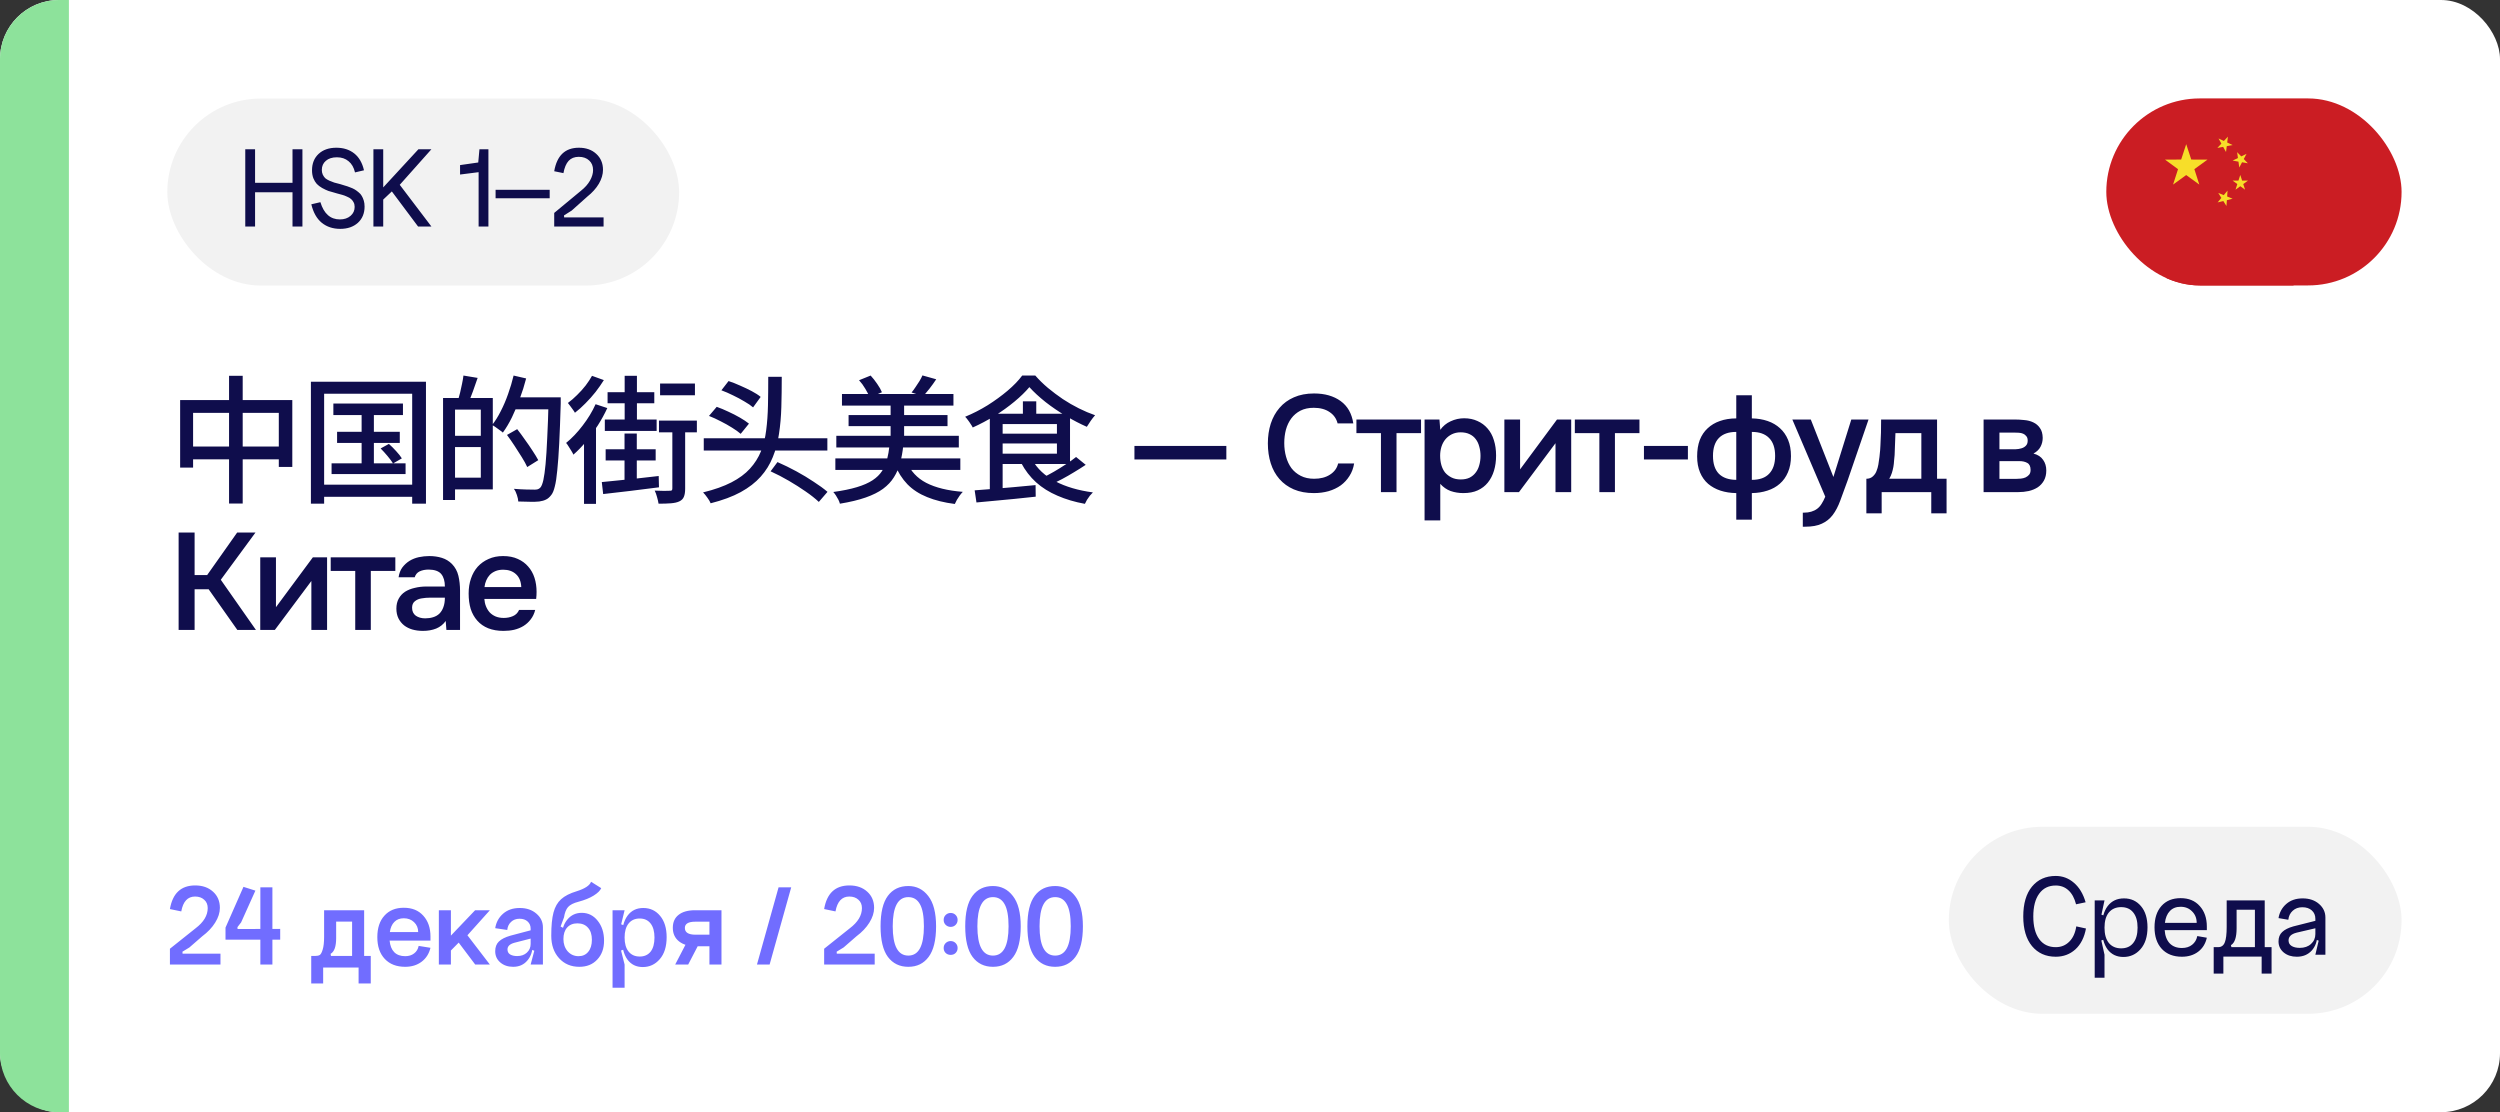
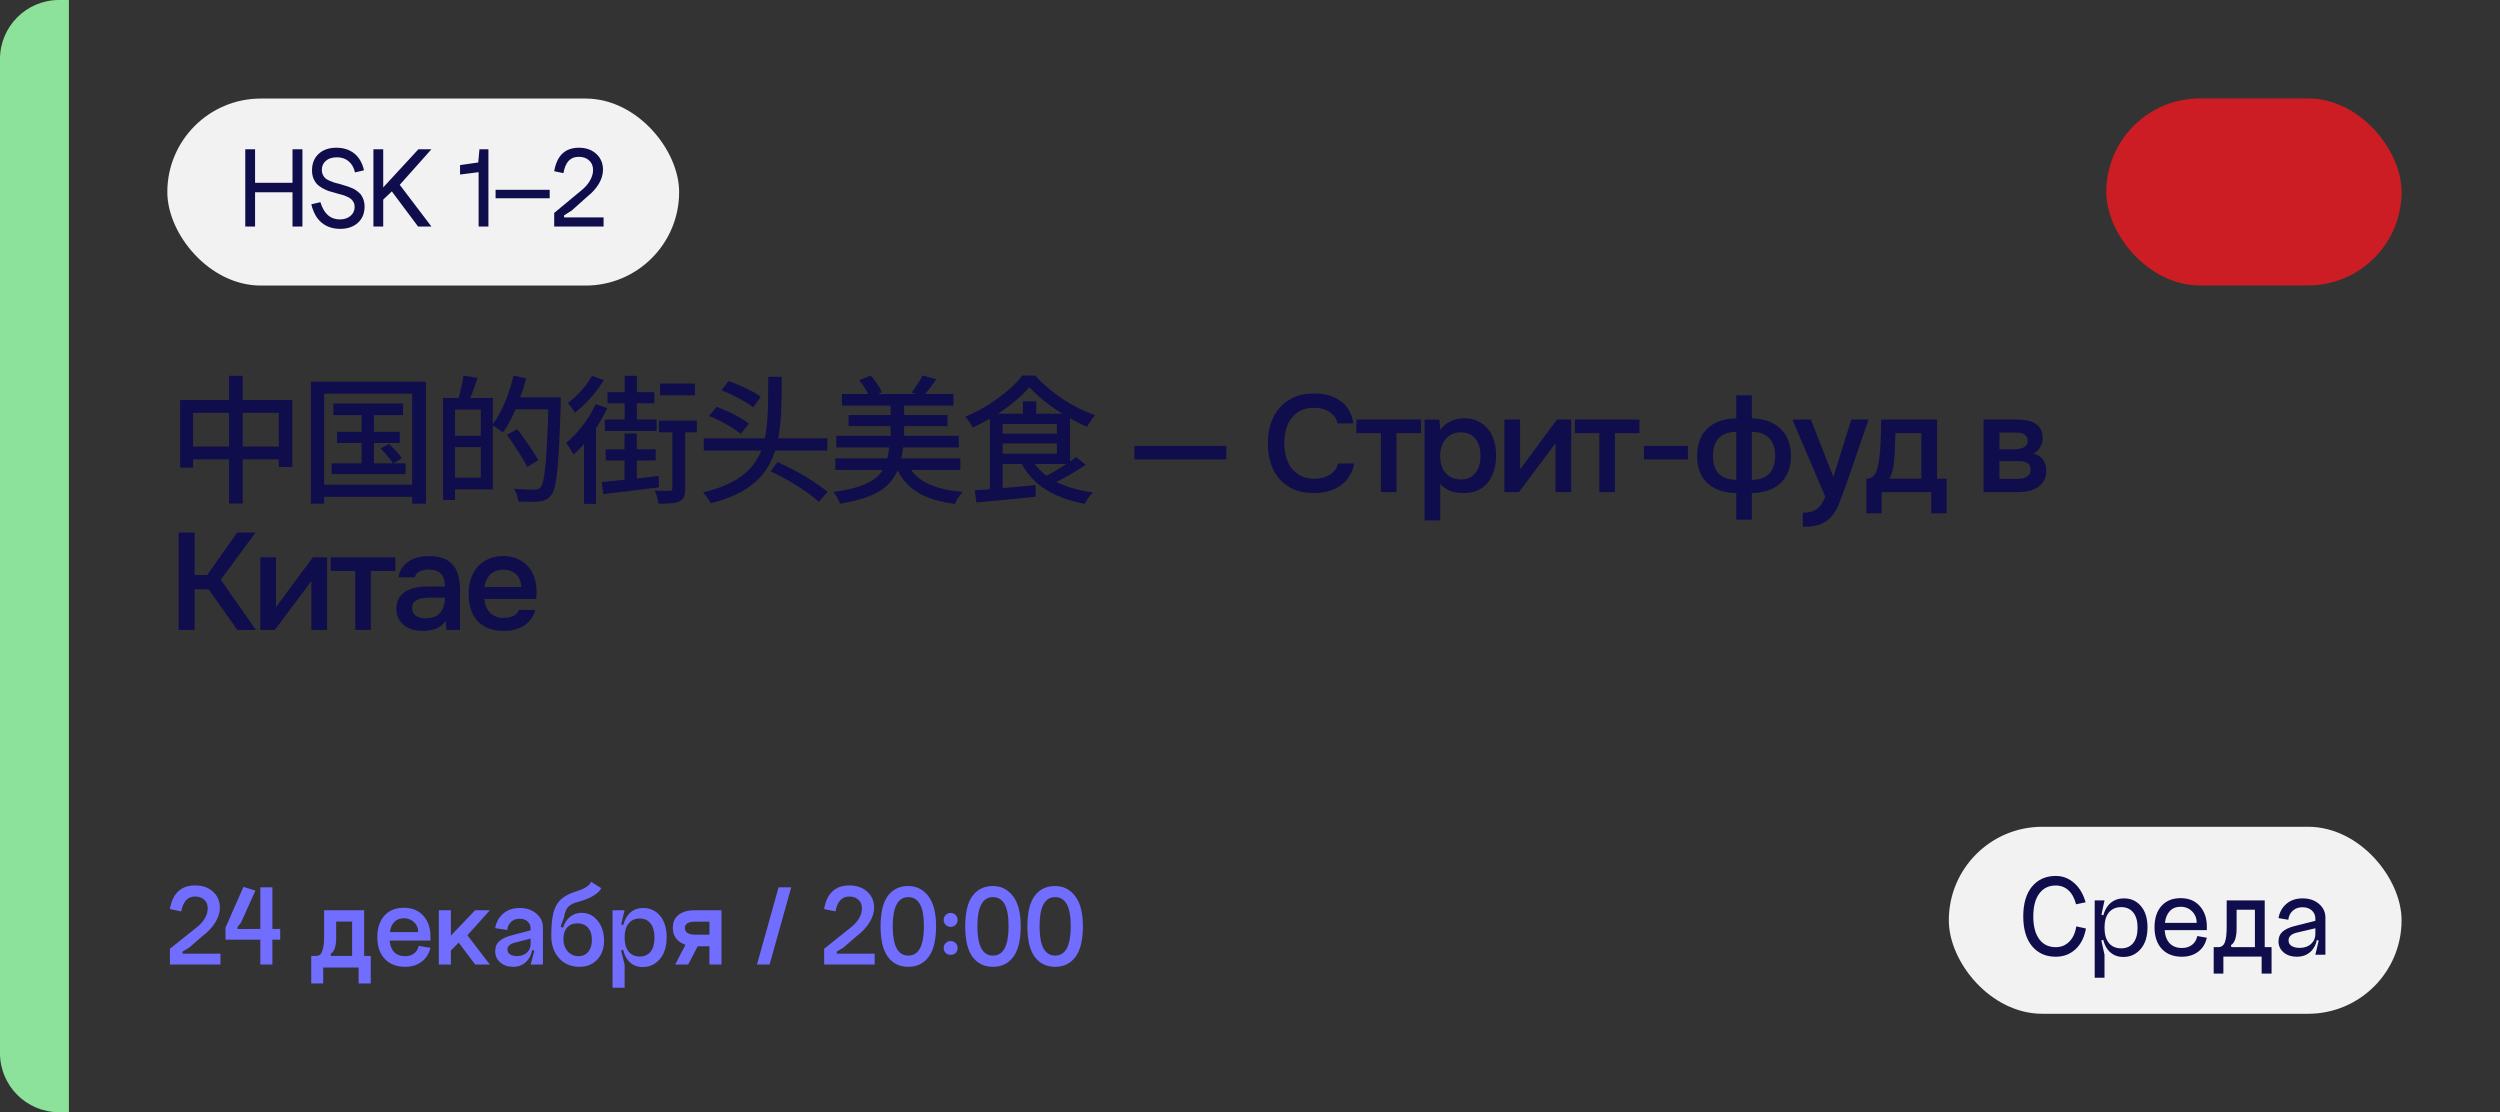
<svg xmlns="http://www.w3.org/2000/svg" width="254" height="113" viewBox="0 0 254 113" fill="none">
  <rect x="0" y="0" width="254" height="113" fill="#333333" stroke="none" />
-   <rect width="254" height="113" rx="6" fill="white" />
  <g clip-path="url(#clip0_9625_9487)">
    <rect x="214" y="10" width="30" height="19" rx="9.5" fill="#CB1D23" />
    <g clip-path="url(#clip1_9625_9487)">
-       <path d="M234.073 28.071C237.978 24.166 237.978 17.834 234.073 13.929C230.167 10.024 223.836 10.024 219.93 13.929C216.025 17.834 216.025 24.166 219.93 28.071C223.836 31.976 230.167 31.976 234.073 28.071Z" fill="#CB1D23" />
      <path d="M220.783 18.754L221.288 17.188L219.961 16.214L221.606 16.211L222.12 14.648L222.631 16.211L224.278 16.218L222.948 17.188L223.451 18.754L222.118 17.786L220.783 18.754Z" fill="#F7DE29" />
-       <path d="M225.375 19.6L225.931 19.826L226.318 19.365L226.277 19.963L226.832 20.189L226.251 20.336L226.207 20.928L225.889 20.424L225.309 20.565L225.691 20.108L225.375 19.6Z" fill="#F7DE29" />
      <path d="M228.383 16.59L227.793 16.486L227.51 17.016L227.427 16.424L226.836 16.315L227.374 16.055L227.292 15.46L227.71 15.889L228.248 15.629L227.967 16.158L228.383 16.59Z" fill="#F7DE29" />
      <path d="M227.129 19.271L227.311 18.701L226.828 18.347H227.428L227.612 17.777L227.799 18.347H228.399L227.915 18.701L228.097 19.271L227.612 18.92L227.129 19.271Z" fill="#F7DE29" />
      <path d="M225.403 14.069L225.946 14.322L226.355 13.883L226.284 14.479L226.826 14.735L226.239 14.849L226.164 15.444L225.872 14.921L225.285 15.03L225.692 14.592L225.403 14.069Z" fill="#F7DE29" />
    </g>
  </g>
  <path d="M0 6C0 2.686 2.686 0 6 0H7V113H6C2.686 113 0 110.314 0 107V6Z" fill="#8DE29B" />
  <path d="M18.302 40.648H29.698V47.438H28.326V41.95H19.618V47.508H18.302V40.648ZM18.988 45.366H29.11V46.668H18.988V45.366ZM23.272 38.184H24.658V51.162H23.272V38.184ZM33.87 40.998H40.94V42.174H33.87V40.998ZM34.248 43.868H40.618V45.002H34.248V43.868ZM33.688 47.074H41.206V48.166H33.688V47.074ZM36.74 41.376H37.986V47.662H36.74V41.376ZM38.672 45.562L39.512 45.1C39.755 45.315 40.002 45.562 40.254 45.842C40.506 46.113 40.697 46.355 40.828 46.57L39.932 47.088C39.801 46.873 39.615 46.621 39.372 46.332C39.129 46.043 38.896 45.786 38.672 45.562ZM31.588 38.786H43.278V51.176H41.878V40.004H32.932V51.176H31.588V38.786ZM32.316 49.244H42.522V50.476H32.316V49.244ZM45.784 40.438H50.068V49.72H45.784V48.53H48.85V41.614H45.784V40.438ZM45.014 40.438H46.232V50.798H45.014V40.438ZM45.728 44.274H49.466V45.422H45.728V44.274ZM47.086 38.156L48.528 38.394C48.379 38.842 48.22 39.295 48.052 39.752C47.884 40.209 47.73 40.597 47.59 40.914L46.54 40.662C46.605 40.429 46.675 40.167 46.75 39.878C46.825 39.579 46.89 39.281 46.946 38.982C47.011 38.674 47.058 38.399 47.086 38.156ZM52 40.368H56.2V41.586H52V40.368ZM55.738 40.368H56.97C56.97 40.368 56.97 40.41 56.97 40.494C56.97 40.569 56.97 40.657 56.97 40.76C56.97 40.863 56.97 40.942 56.97 40.998C56.923 42.594 56.872 43.947 56.816 45.058C56.76 46.159 56.695 47.065 56.62 47.774C56.555 48.483 56.471 49.034 56.368 49.426C56.275 49.818 56.158 50.103 56.018 50.28C55.841 50.513 55.659 50.672 55.472 50.756C55.285 50.849 55.057 50.915 54.786 50.952C54.543 50.98 54.226 50.989 53.834 50.98C53.451 50.98 53.059 50.971 52.658 50.952C52.649 50.765 52.602 50.546 52.518 50.294C52.443 50.051 52.341 49.841 52.21 49.664C52.667 49.701 53.087 49.725 53.47 49.734C53.853 49.743 54.133 49.748 54.31 49.748C54.45 49.748 54.562 49.734 54.646 49.706C54.739 49.678 54.828 49.617 54.912 49.524C55.024 49.393 55.122 49.141 55.206 48.768C55.29 48.385 55.365 47.849 55.43 47.158C55.495 46.458 55.551 45.571 55.598 44.498C55.654 43.425 55.701 42.137 55.738 40.634V40.368ZM52.182 38.156L53.456 38.45C53.279 39.141 53.064 39.822 52.812 40.494C52.569 41.166 52.303 41.801 52.014 42.398C51.725 42.986 51.417 43.504 51.09 43.952C51.015 43.877 50.908 43.793 50.768 43.7C50.637 43.597 50.502 43.499 50.362 43.406C50.231 43.313 50.11 43.238 49.998 43.182C50.315 42.781 50.609 42.309 50.88 41.768C51.16 41.227 51.407 40.648 51.622 40.032C51.846 39.407 52.033 38.781 52.182 38.156ZM51.51 44.19L52.546 43.602C52.798 43.919 53.059 44.274 53.33 44.666C53.61 45.049 53.867 45.422 54.1 45.786C54.343 46.15 54.539 46.472 54.688 46.752L53.568 47.452C53.437 47.163 53.255 46.831 53.022 46.458C52.789 46.085 52.541 45.697 52.28 45.296C52.019 44.895 51.762 44.526 51.51 44.19ZM61.73 39.85H66.476V40.97H61.73V39.85ZM67.064 38.968H70.606V40.158H67.064V38.968ZM66.952 42.734H70.802V43.924H66.952V42.734ZM61.45 42.622H66.714V43.784H61.45V42.622ZM63.466 38.184H64.712V43.294H63.466V38.184ZM61.534 45.646H66.616V46.78H61.534V45.646ZM63.452 44.05H64.698V49.132L63.452 49.342V44.05ZM61.142 48.978C61.637 48.931 62.197 48.875 62.822 48.81C63.457 48.745 64.124 48.675 64.824 48.6C65.524 48.525 66.224 48.446 66.924 48.362L66.952 49.51C65.944 49.641 64.941 49.767 63.942 49.888C62.943 50.009 62.057 50.112 61.282 50.196L61.142 48.978ZM68.31 43.224H69.612V49.65C69.612 49.995 69.57 50.266 69.486 50.462C69.411 50.667 69.257 50.826 69.024 50.938C68.809 51.041 68.525 51.106 68.17 51.134C67.825 51.162 67.405 51.176 66.91 51.176C66.882 50.989 66.831 50.765 66.756 50.504C66.691 50.252 66.611 50.033 66.518 49.846C66.873 49.855 67.19 49.865 67.47 49.874C67.75 49.874 67.946 49.869 68.058 49.86C68.151 49.86 68.217 49.846 68.254 49.818C68.291 49.781 68.31 49.715 68.31 49.622V43.224ZM60.148 38.184L61.352 38.618C61.109 39.01 60.829 39.411 60.512 39.822C60.195 40.223 59.854 40.606 59.49 40.97C59.135 41.334 58.776 41.656 58.412 41.936C58.365 41.843 58.295 41.735 58.202 41.614C58.118 41.493 58.029 41.371 57.936 41.25C57.852 41.129 57.773 41.026 57.698 40.942C58.015 40.709 58.328 40.438 58.636 40.13C58.953 39.822 59.243 39.5 59.504 39.164C59.765 38.819 59.98 38.492 60.148 38.184ZM59.336 43.952L60.386 42.902L60.554 42.958V51.19H59.336V43.952ZM60.512 41.068L61.702 41.46C61.431 42.048 61.109 42.636 60.736 43.224C60.363 43.803 59.966 44.349 59.546 44.862C59.126 45.366 58.697 45.809 58.258 46.192C58.221 46.099 58.155 45.977 58.062 45.828C57.978 45.679 57.885 45.529 57.782 45.38C57.689 45.221 57.6 45.095 57.516 45.002C58.104 44.526 58.664 43.938 59.196 43.238C59.737 42.538 60.176 41.815 60.512 41.068ZM78.054 38.282H79.426C79.426 39.365 79.412 40.391 79.384 41.362C79.356 42.323 79.277 43.229 79.146 44.078C79.025 44.927 78.815 45.716 78.516 46.444C78.227 47.172 77.816 47.835 77.284 48.432C76.761 49.02 76.085 49.543 75.254 50C74.433 50.448 73.415 50.826 72.202 51.134C72.137 50.966 72.025 50.775 71.866 50.56C71.717 50.345 71.572 50.168 71.432 50.028C72.58 49.748 73.541 49.407 74.316 49.006C75.091 48.605 75.716 48.143 76.192 47.62C76.677 47.088 77.051 46.5 77.312 45.856C77.573 45.203 77.751 44.489 77.844 43.714C77.947 42.93 78.007 42.085 78.026 41.18C78.045 40.275 78.054 39.309 78.054 38.282ZM71.502 44.526H84.06V45.772H71.502V44.526ZM78.292 47.886L78.992 46.948C79.636 47.228 80.275 47.541 80.91 47.886C81.545 48.231 82.133 48.586 82.674 48.95C83.225 49.305 83.691 49.645 84.074 49.972L83.192 50.994C82.828 50.649 82.38 50.294 81.848 49.93C81.325 49.566 80.761 49.207 80.154 48.852C79.547 48.497 78.927 48.175 78.292 47.886ZM73.294 39.654L74.022 38.716C74.395 38.837 74.787 38.991 75.198 39.178C75.609 39.355 76.001 39.542 76.374 39.738C76.747 39.934 77.051 40.13 77.284 40.326L76.514 41.39C76.29 41.194 75.996 40.993 75.632 40.788C75.277 40.573 74.895 40.368 74.484 40.172C74.073 39.967 73.677 39.794 73.294 39.654ZM72.034 42.258L72.818 41.334C73.191 41.465 73.583 41.628 73.994 41.824C74.405 42.011 74.797 42.211 75.17 42.426C75.543 42.641 75.851 42.846 76.094 43.042L75.254 44.078C75.03 43.882 74.736 43.672 74.372 43.448C74.017 43.224 73.635 43.009 73.224 42.804C72.813 42.589 72.417 42.407 72.034 42.258ZM85.544 40.032H96.87V41.208H85.544V40.032ZM86.216 42.174H96.268V43.294H86.216V42.174ZM84.97 44.274H97.416V45.464H84.97V44.274ZM84.872 46.57H97.57V47.746H84.872V46.57ZM90.486 40.746H91.858V45.184H90.486V40.746ZM87.28 38.632L88.456 38.156C88.689 38.408 88.913 38.693 89.128 39.01C89.343 39.318 89.501 39.598 89.604 39.85L88.358 40.396C88.274 40.144 88.129 39.85 87.924 39.514C87.728 39.178 87.513 38.884 87.28 38.632ZM93.72 38.142L95.12 38.534C94.905 38.861 94.681 39.173 94.448 39.472C94.215 39.771 94 40.032 93.804 40.256L92.614 39.878C92.745 39.719 92.875 39.542 93.006 39.346C93.146 39.141 93.281 38.935 93.412 38.73C93.543 38.515 93.645 38.319 93.72 38.142ZM90.374 45.254H91.774C91.709 45.898 91.601 46.491 91.452 47.032C91.312 47.564 91.102 48.049 90.822 48.488C90.551 48.927 90.183 49.319 89.716 49.664C89.259 50 88.671 50.294 87.952 50.546C87.233 50.798 86.361 51.008 85.334 51.176C85.306 51.055 85.255 50.919 85.18 50.77C85.105 50.63 85.021 50.485 84.928 50.336C84.835 50.196 84.746 50.079 84.662 49.986C85.614 49.855 86.412 49.692 87.056 49.496C87.709 49.3 88.241 49.067 88.652 48.796C89.063 48.525 89.38 48.217 89.604 47.872C89.837 47.517 90.01 47.125 90.122 46.696C90.234 46.257 90.318 45.777 90.374 45.254ZM92.124 46.92C92.516 47.863 93.179 48.577 94.112 49.062C95.055 49.547 96.291 49.851 97.822 49.972C97.729 50.065 97.626 50.187 97.514 50.336C97.411 50.485 97.313 50.635 97.22 50.784C97.136 50.933 97.066 51.073 97.01 51.204C95.927 51.064 94.989 50.831 94.196 50.504C93.403 50.187 92.735 49.753 92.194 49.202C91.662 48.651 91.228 47.965 90.892 47.144L92.124 46.92ZM104.584 39.332C104.183 39.808 103.679 40.298 103.072 40.802C102.465 41.306 101.798 41.787 101.07 42.244C100.342 42.692 99.595 43.089 98.83 43.434C98.783 43.331 98.713 43.215 98.62 43.084C98.536 42.944 98.443 42.809 98.34 42.678C98.247 42.547 98.153 42.435 98.06 42.342C98.853 42.015 99.619 41.623 100.356 41.166C101.093 40.699 101.765 40.209 102.372 39.696C102.988 39.173 103.483 38.66 103.856 38.156H105.186C105.569 38.595 105.998 39.015 106.474 39.416C106.959 39.817 107.463 40.195 107.986 40.55C108.509 40.895 109.05 41.208 109.61 41.488C110.17 41.768 110.721 42.001 111.262 42.188C111.113 42.356 110.963 42.547 110.814 42.762C110.665 42.977 110.534 43.177 110.422 43.364C109.741 43.065 109.031 42.697 108.294 42.258C107.557 41.819 106.866 41.348 106.222 40.844C105.578 40.331 105.032 39.827 104.584 39.332ZM101.378 44.064H107.846V45.058H101.378V44.064ZM103.926 40.774H105.284V42.678H103.926V40.774ZM99.026 49.818C99.558 49.781 100.16 49.734 100.832 49.678C101.504 49.622 102.213 49.561 102.96 49.496C103.716 49.421 104.467 49.351 105.214 49.286L105.228 50.462C104.519 50.537 103.805 50.611 103.086 50.686C102.367 50.761 101.677 50.826 101.014 50.882C100.351 50.947 99.749 51.003 99.208 51.05L99.026 49.818ZM104.864 46.696C105.377 47.62 106.166 48.357 107.23 48.908C108.294 49.459 109.563 49.832 111.038 50.028C110.945 50.121 110.842 50.233 110.73 50.364C110.627 50.504 110.529 50.644 110.436 50.784C110.352 50.933 110.282 51.069 110.226 51.19C109.199 51.003 108.271 50.728 107.44 50.364C106.609 50.009 105.886 49.557 105.27 49.006C104.654 48.446 104.145 47.783 103.744 47.018L104.864 46.696ZM109.33 46.43L110.31 47.228C109.946 47.471 109.554 47.718 109.134 47.97C108.723 48.222 108.308 48.46 107.888 48.684C107.468 48.899 107.076 49.095 106.712 49.272L105.9 48.544C106.264 48.376 106.656 48.171 107.076 47.928C107.496 47.685 107.902 47.433 108.294 47.172C108.695 46.911 109.041 46.663 109.33 46.43ZM101.378 42.034H108.714V47.144H101.378V46.094H107.384V43.084H101.378V42.034ZM100.566 42.034H101.868V49.972L100.566 50.112V42.034ZM115.259 45.31H124.597V46.682H115.259V45.31ZM133.477 41.432C132.954 41.432 132.501 41.53 132.119 41.726C131.745 41.922 131.437 42.183 131.195 42.51C130.952 42.837 130.77 43.219 130.649 43.658C130.537 44.087 130.481 44.54 130.481 45.016C130.481 45.501 130.541 45.963 130.663 46.402C130.784 46.841 130.966 47.228 131.209 47.564C131.461 47.891 131.778 48.152 132.161 48.348C132.543 48.544 132.996 48.642 133.519 48.642C134.163 48.642 134.699 48.502 135.129 48.222C135.567 47.942 135.843 47.564 135.955 47.088H137.579C137.504 47.564 137.345 47.989 137.103 48.362C136.869 48.735 136.575 49.053 136.221 49.314C135.866 49.566 135.455 49.762 134.989 49.902C134.522 50.033 134.023 50.098 133.491 50.098C132.716 50.098 132.035 49.972 131.447 49.72C130.868 49.468 130.383 49.118 129.991 48.67C129.599 48.222 129.305 47.69 129.109 47.074C128.913 46.458 128.815 45.781 128.815 45.044C128.815 44.325 128.913 43.658 129.109 43.042C129.314 42.417 129.613 41.88 130.005 41.432C130.397 40.975 130.882 40.62 131.461 40.368C132.049 40.107 132.73 39.976 133.505 39.976C134.597 39.976 135.497 40.233 136.207 40.746C136.916 41.259 137.345 42.015 137.495 43.014H135.899C135.777 42.529 135.507 42.146 135.087 41.866C134.667 41.577 134.13 41.432 133.477 41.432ZM144.378 42.622V44.008H141.886V50H140.304V44.008H137.812V42.622H144.378ZM146.332 52.87H144.736V42.622H146.248L146.332 43.672C146.603 43.289 146.953 43 147.382 42.804C147.821 42.599 148.278 42.496 148.754 42.496C149.258 42.496 149.711 42.589 150.112 42.776C150.513 42.953 150.854 43.205 151.134 43.532C151.423 43.859 151.638 44.255 151.778 44.722C151.927 45.179 152.002 45.702 152.002 46.29C152.002 46.841 151.932 47.349 151.792 47.816C151.652 48.283 151.442 48.689 151.162 49.034C150.891 49.37 150.551 49.631 150.14 49.818C149.739 50.005 149.249 50.098 148.67 50.098C148.222 50.098 147.793 50.028 147.382 49.888C146.981 49.739 146.631 49.496 146.332 49.16V52.87ZM148.418 48.712C148.763 48.712 149.062 48.651 149.314 48.53C149.566 48.399 149.771 48.227 149.93 48.012C150.098 47.797 150.219 47.545 150.294 47.256C150.378 46.967 150.42 46.654 150.42 46.318C150.42 45.982 150.378 45.669 150.294 45.38C150.219 45.081 150.098 44.825 149.93 44.61C149.771 44.395 149.561 44.227 149.3 44.106C149.048 43.985 148.745 43.924 148.39 43.924C148.073 43.924 147.779 43.989 147.508 44.12C147.247 44.251 147.027 44.423 146.85 44.638C146.673 44.853 146.537 45.109 146.444 45.408C146.36 45.697 146.318 45.996 146.318 46.304C146.318 46.64 146.36 46.957 146.444 47.256C146.528 47.545 146.654 47.797 146.822 48.012C146.999 48.217 147.219 48.385 147.48 48.516C147.741 48.647 148.054 48.712 148.418 48.712ZM154.328 50H152.844V42.622H154.44V47.69L158.192 42.622H159.634V50H158.038V45.03C158.029 45.049 156.792 46.705 154.328 50ZM166.569 42.622V44.008H164.077V50H162.495V44.008H160.003V42.622H166.569ZM167.025 45.31H171.491V46.682H167.025V45.31ZM176.405 40.158H177.987V42.51C178.575 42.519 179.112 42.608 179.597 42.776C180.083 42.944 180.498 43.187 180.843 43.504C181.198 43.821 181.473 44.218 181.669 44.694C181.865 45.161 181.963 45.711 181.963 46.346C181.963 46.971 181.861 47.517 181.655 47.984C181.459 48.451 181.184 48.838 180.829 49.146C180.484 49.454 180.064 49.687 179.569 49.846C179.084 50.005 178.557 50.089 177.987 50.098V52.8H176.405V50.098C175.817 50.089 175.281 50.005 174.795 49.846C174.319 49.687 173.904 49.459 173.549 49.16C173.195 48.852 172.919 48.465 172.723 47.998C172.527 47.531 172.429 46.99 172.429 46.374C172.429 45.739 172.518 45.184 172.695 44.708C172.882 44.232 173.148 43.835 173.493 43.518C173.839 43.191 174.254 42.944 174.739 42.776C175.234 42.599 175.789 42.51 176.405 42.51V40.158ZM177.987 48.754C178.771 48.754 179.359 48.544 179.751 48.124C180.153 47.704 180.353 47.102 180.353 46.318C180.353 45.515 180.148 44.909 179.737 44.498C179.336 44.087 178.753 43.882 177.987 43.882V48.754ZM176.405 43.882C175.631 43.882 175.043 44.087 174.641 44.498C174.24 44.909 174.039 45.515 174.039 46.318C174.039 47.111 174.235 47.713 174.627 48.124C175.029 48.535 175.621 48.745 176.405 48.754V43.882ZM188.093 42.622H189.843L187.715 48.824C187.444 49.589 187.197 50.266 186.973 50.854C186.758 51.442 186.502 51.932 186.203 52.324C185.904 52.716 185.536 53.01 185.097 53.206C184.668 53.411 184.103 53.514 183.403 53.514H183.165V52.086C183.202 52.086 183.24 52.086 183.277 52.086C183.557 52.086 183.804 52.053 184.019 51.988C184.243 51.923 184.444 51.825 184.621 51.694C184.798 51.563 184.952 51.391 185.083 51.176C185.214 50.971 185.335 50.733 185.447 50.462L182.101 42.622H183.977L186.273 48.46L188.093 42.622ZM191.051 45.254C191.079 44.806 191.098 44.372 191.107 43.952C191.116 43.523 191.121 43.079 191.121 42.622H196.805V48.642H197.771V52.156H196.217V50H191.177V52.156H189.623V48.642C189.894 48.642 190.118 48.558 190.295 48.39C190.482 48.213 190.608 48.017 190.673 47.802C190.738 47.653 190.794 47.452 190.841 47.2C190.888 46.939 190.925 46.682 190.953 46.43C190.981 46.178 191.004 45.945 191.023 45.73C191.042 45.515 191.051 45.357 191.051 45.254ZM195.209 44.008H192.577C192.558 44.344 192.544 44.708 192.535 45.1C192.526 45.492 192.512 45.87 192.493 46.234C192.474 46.411 192.456 46.603 192.437 46.808C192.428 47.013 192.404 47.223 192.367 47.438C192.33 47.643 192.278 47.849 192.213 48.054C192.148 48.259 192.059 48.455 191.947 48.642H195.209V44.008ZM201.533 42.622H204.683C205.01 42.622 205.341 42.641 205.677 42.678C206.013 42.706 206.317 42.785 206.587 42.916C206.867 43.047 207.091 43.238 207.259 43.49C207.437 43.733 207.53 44.064 207.539 44.484C207.539 44.811 207.465 45.114 207.315 45.394C207.166 45.674 206.928 45.903 206.601 46.08C207.049 46.201 207.376 46.416 207.581 46.724C207.796 47.023 207.903 47.382 207.903 47.802C207.903 48.194 207.824 48.535 207.665 48.824C207.507 49.104 207.297 49.333 207.035 49.51C206.774 49.678 206.471 49.804 206.125 49.888C205.78 49.963 205.416 50 205.033 50H201.533V42.622ZM203.143 43.952V45.646H204.109C204.324 45.646 204.543 45.646 204.767 45.646C205.001 45.637 205.206 45.604 205.383 45.548C205.57 45.492 205.719 45.403 205.831 45.282C205.953 45.161 206.013 44.988 206.013 44.764C206.013 44.568 205.967 44.419 205.873 44.316C205.789 44.204 205.682 44.12 205.551 44.064C205.421 44.008 205.271 43.975 205.103 43.966C204.945 43.957 204.795 43.952 204.655 43.952H203.143ZM204.767 48.656C204.954 48.656 205.136 48.647 205.313 48.628C205.5 48.609 205.663 48.567 205.803 48.502C205.953 48.427 206.074 48.334 206.167 48.222C206.261 48.101 206.307 47.942 206.307 47.746C206.307 47.391 206.195 47.153 205.971 47.032C205.757 46.911 205.491 46.85 205.173 46.85H203.143V48.656H204.767ZM19.772 64H18.148V54.102H19.772V58.428H21.046L24.098 54.102H25.96L22.432 58.904L26.002 64H24.112L21.2 59.87H19.772V64ZM27.925 64H26.441V56.622H28.037V61.69L31.789 56.622H33.231V64H31.635V59.03C31.625 59.049 30.389 60.705 27.925 64ZM40.166 56.622V58.008H37.674V64H36.092V58.008H33.6V56.622H40.166ZM45.284 63.09C45.041 63.435 44.719 63.692 44.318 63.86C43.917 64.019 43.469 64.098 42.974 64.098C42.582 64.098 42.223 64.051 41.896 63.958C41.579 63.865 41.299 63.725 41.056 63.538C40.813 63.342 40.622 63.104 40.482 62.824C40.342 62.535 40.272 62.208 40.272 61.844C40.272 61.443 40.351 61.102 40.51 60.822C40.669 60.533 40.883 60.299 41.154 60.122C41.434 59.945 41.761 59.814 42.134 59.73C42.507 59.637 42.899 59.59 43.31 59.59H45.2C45.2 59.049 45.079 58.629 44.836 58.33C44.593 58.031 44.169 57.877 43.562 57.868C43.207 57.868 42.899 57.929 42.638 58.05C42.386 58.171 42.218 58.372 42.134 58.652H40.496C40.552 58.26 40.678 57.929 40.874 57.658C41.079 57.387 41.322 57.163 41.602 56.986C41.891 56.809 42.209 56.683 42.554 56.608C42.909 56.533 43.263 56.496 43.618 56.496C44.075 56.496 44.5 56.557 44.892 56.678C45.284 56.799 45.625 57.005 45.914 57.294C46.241 57.63 46.46 58.031 46.572 58.498C46.684 58.965 46.74 59.473 46.74 60.024V64H45.354L45.284 63.09ZM45.2 60.724H43.66C43.389 60.724 43.119 60.747 42.848 60.794C42.577 60.831 42.344 60.929 42.148 61.088C41.961 61.237 41.868 61.457 41.868 61.746C41.868 62.101 41.994 62.371 42.246 62.558C42.507 62.735 42.825 62.824 43.198 62.824C43.487 62.824 43.753 62.787 43.996 62.712C44.248 62.637 44.463 62.516 44.64 62.348C44.817 62.171 44.953 61.951 45.046 61.69C45.149 61.419 45.2 61.097 45.2 60.724ZM49.21 60.85C49.228 61.121 49.284 61.373 49.378 61.606C49.471 61.839 49.597 62.045 49.756 62.222C49.914 62.39 50.11 62.525 50.344 62.628C50.586 62.731 50.866 62.782 51.184 62.782C51.52 62.782 51.828 62.721 52.108 62.6C52.397 62.479 52.607 62.269 52.738 61.97H54.376C54.282 62.343 54.128 62.665 53.914 62.936C53.708 63.207 53.461 63.431 53.172 63.608C52.892 63.776 52.579 63.902 52.234 63.986C51.898 64.061 51.538 64.098 51.156 64.098C50.568 64.098 50.05 64.009 49.602 63.832C49.163 63.655 48.794 63.398 48.496 63.062C48.197 62.726 47.973 62.329 47.824 61.872C47.684 61.405 47.614 60.883 47.614 60.304C47.614 59.744 47.693 59.235 47.852 58.778C48.01 58.311 48.239 57.91 48.538 57.574C48.846 57.238 49.214 56.977 49.644 56.79C50.073 56.594 50.563 56.496 51.114 56.496C51.692 56.496 52.192 56.594 52.612 56.79C53.032 56.977 53.382 57.233 53.662 57.56C53.951 57.887 54.166 58.269 54.306 58.708C54.446 59.147 54.516 59.623 54.516 60.136C54.516 60.379 54.502 60.617 54.474 60.85H49.21ZM52.962 59.646C52.934 59.067 52.752 58.629 52.416 58.33C52.089 58.031 51.66 57.882 51.128 57.882C50.829 57.882 50.568 57.929 50.344 58.022C50.12 58.115 49.928 58.241 49.77 58.4C49.62 58.559 49.499 58.745 49.406 58.96C49.312 59.175 49.252 59.403 49.224 59.646H52.962Z" fill="#0F0D4C" />
  <rect x="17" y="10.013" width="52" height="19" rx="9.5" fill="#F2F2F2" />
-   <path d="M25.411 18.573H30.103V19.533H25.411V18.573ZM29.719 15.165H30.727V23.013H29.719V15.165ZM24.919 15.165H25.915V23.013H24.919V15.165ZM37.041 20.985C37.041 21.673 36.813 22.225 36.358 22.641C35.901 23.049 35.306 23.253 34.569 23.253C33.825 23.253 33.197 23.045 32.685 22.629C32.181 22.213 31.829 21.589 31.63 20.757L32.553 20.541C32.906 21.709 33.566 22.293 34.533 22.293C34.974 22.293 35.334 22.173 35.614 21.933C35.894 21.693 36.033 21.389 36.033 21.021C36.033 20.845 35.998 20.689 35.925 20.553C35.853 20.417 35.77 20.309 35.673 20.229C35.586 20.141 35.446 20.057 35.254 19.977C35.062 19.889 34.901 19.829 34.773 19.797C34.645 19.757 34.453 19.705 34.197 19.641C34.142 19.625 34.102 19.613 34.078 19.605C33.797 19.533 33.562 19.465 33.37 19.401C33.178 19.329 32.965 19.229 32.733 19.101C32.51 18.973 32.325 18.833 32.181 18.681C32.045 18.529 31.93 18.337 31.834 18.105C31.745 17.865 31.701 17.597 31.701 17.301C31.701 16.605 31.925 16.049 32.373 15.633C32.822 15.217 33.422 15.009 34.173 15.009C34.894 15.009 35.498 15.201 35.986 15.585C36.474 15.969 36.806 16.541 36.981 17.301L36.069 17.517C35.95 17.013 35.73 16.633 35.41 16.377C35.097 16.113 34.706 15.981 34.233 15.981C33.754 15.981 33.377 16.101 33.105 16.341C32.834 16.573 32.697 16.881 32.697 17.265C32.697 17.441 32.73 17.601 32.794 17.745C32.865 17.889 32.95 18.009 33.045 18.105C33.15 18.193 33.289 18.277 33.465 18.357C33.65 18.437 33.813 18.501 33.958 18.549C34.109 18.597 34.309 18.649 34.557 18.705C34.766 18.769 34.934 18.821 35.062 18.861C35.19 18.893 35.353 18.949 35.553 19.029C35.754 19.101 35.913 19.173 36.033 19.245C36.154 19.317 36.285 19.413 36.429 19.533C36.574 19.645 36.681 19.769 36.754 19.905C36.834 20.033 36.901 20.189 36.958 20.373C37.014 20.557 37.041 20.761 37.041 20.985ZM37.939 15.165H38.935V19.041L42.511 15.165H43.831L40.615 18.777L43.831 23.013H42.475L39.811 19.449L38.935 20.277V23.013H37.939V15.165ZM49.623 23.013H48.627V17.493L46.742 17.733V16.773L48.59 16.509L48.711 15.165H49.623V23.013ZM50.352 19.281H55.848V20.145H50.352V19.281ZM57.304 21.885L57.316 22.089H61.324V23.013H56.308V21.633L59.044 19.365C59.436 19.053 59.736 18.713 59.944 18.345C60.152 17.977 60.256 17.621 60.256 17.277C60.256 16.869 60.124 16.545 59.86 16.305C59.596 16.057 59.244 15.933 58.804 15.933C58.372 15.933 58.028 16.069 57.772 16.341C57.524 16.613 57.348 17.029 57.244 17.589L56.308 17.397C56.58 15.805 57.416 15.009 58.816 15.009C59.544 15.009 60.132 15.217 60.58 15.633C61.036 16.049 61.264 16.589 61.264 17.253C61.264 17.717 61.124 18.189 60.844 18.669C60.564 19.141 60.172 19.577 59.668 19.977L58.084 21.393L57.304 21.885Z" fill="#0F0D4C" />
+   <path d="M25.411 18.573H30.103V19.533H25.411V18.573ZM29.719 15.165H30.727V23.013H29.719V15.165ZM24.919 15.165H25.915V23.013H24.919ZM37.041 20.985C37.041 21.673 36.813 22.225 36.358 22.641C35.901 23.049 35.306 23.253 34.569 23.253C33.825 23.253 33.197 23.045 32.685 22.629C32.181 22.213 31.829 21.589 31.63 20.757L32.553 20.541C32.906 21.709 33.566 22.293 34.533 22.293C34.974 22.293 35.334 22.173 35.614 21.933C35.894 21.693 36.033 21.389 36.033 21.021C36.033 20.845 35.998 20.689 35.925 20.553C35.853 20.417 35.77 20.309 35.673 20.229C35.586 20.141 35.446 20.057 35.254 19.977C35.062 19.889 34.901 19.829 34.773 19.797C34.645 19.757 34.453 19.705 34.197 19.641C34.142 19.625 34.102 19.613 34.078 19.605C33.797 19.533 33.562 19.465 33.37 19.401C33.178 19.329 32.965 19.229 32.733 19.101C32.51 18.973 32.325 18.833 32.181 18.681C32.045 18.529 31.93 18.337 31.834 18.105C31.745 17.865 31.701 17.597 31.701 17.301C31.701 16.605 31.925 16.049 32.373 15.633C32.822 15.217 33.422 15.009 34.173 15.009C34.894 15.009 35.498 15.201 35.986 15.585C36.474 15.969 36.806 16.541 36.981 17.301L36.069 17.517C35.95 17.013 35.73 16.633 35.41 16.377C35.097 16.113 34.706 15.981 34.233 15.981C33.754 15.981 33.377 16.101 33.105 16.341C32.834 16.573 32.697 16.881 32.697 17.265C32.697 17.441 32.73 17.601 32.794 17.745C32.865 17.889 32.95 18.009 33.045 18.105C33.15 18.193 33.289 18.277 33.465 18.357C33.65 18.437 33.813 18.501 33.958 18.549C34.109 18.597 34.309 18.649 34.557 18.705C34.766 18.769 34.934 18.821 35.062 18.861C35.19 18.893 35.353 18.949 35.553 19.029C35.754 19.101 35.913 19.173 36.033 19.245C36.154 19.317 36.285 19.413 36.429 19.533C36.574 19.645 36.681 19.769 36.754 19.905C36.834 20.033 36.901 20.189 36.958 20.373C37.014 20.557 37.041 20.761 37.041 20.985ZM37.939 15.165H38.935V19.041L42.511 15.165H43.831L40.615 18.777L43.831 23.013H42.475L39.811 19.449L38.935 20.277V23.013H37.939V15.165ZM49.623 23.013H48.627V17.493L46.742 17.733V16.773L48.59 16.509L48.711 15.165H49.623V23.013ZM50.352 19.281H55.848V20.145H50.352V19.281ZM57.304 21.885L57.316 22.089H61.324V23.013H56.308V21.633L59.044 19.365C59.436 19.053 59.736 18.713 59.944 18.345C60.152 17.977 60.256 17.621 60.256 17.277C60.256 16.869 60.124 16.545 59.86 16.305C59.596 16.057 59.244 15.933 58.804 15.933C58.372 15.933 58.028 16.069 57.772 16.341C57.524 16.613 57.348 17.029 57.244 17.589L56.308 17.397C56.58 15.805 57.416 15.009 58.816 15.009C59.544 15.009 60.132 15.217 60.58 15.633C61.036 16.049 61.264 16.589 61.264 17.253C61.264 17.717 61.124 18.189 60.844 18.669C60.564 19.141 60.172 19.577 59.668 19.977L58.084 21.393L57.304 21.885Z" fill="#0F0D4C" />
  <path d="M18.536 96.692L18.548 96.896H22.4V98H17.264V96.392L19.868 94.316C20.692 93.692 21.104 93.008 21.104 92.264C21.104 91.904 20.984 91.62 20.744 91.412C20.512 91.196 20.204 91.088 19.82 91.088C19.068 91.088 18.6 91.592 18.416 92.6L17.264 92.36C17.536 90.76 18.392 89.96 19.832 89.96C20.576 89.96 21.18 90.172 21.644 90.596C22.108 91.012 22.34 91.56 22.34 92.24C22.34 92.728 22.18 93.228 21.86 93.74C21.548 94.244 21.108 94.708 20.54 95.132L19.244 96.26L18.536 96.692ZM25.948 90.488L24.496 93.716L24.124 94.196L24.136 94.388L28.468 94.376V95.468H22.912V94.244L24.736 90.104L25.948 90.488ZM27.676 98H26.452V90.152H27.676V98ZM37.669 97.124V99.92H36.433V98.3H32.833V99.92H31.621V97.124H32.029C32.221 97.124 32.373 97.092 32.485 97.028C32.597 96.956 32.697 96.772 32.785 96.476C32.881 96.172 32.929 95.74 32.929 95.18V92.48H36.997V97.124H37.669ZM35.773 97.124V93.632H34.153V95.312C34.153 96.168 33.965 96.7 33.589 96.908L33.625 97.124H35.773ZM39.584 95.564C39.632 96.076 39.788 96.468 40.052 96.74C40.324 97.012 40.696 97.148 41.168 97.148C41.528 97.148 41.828 97.056 42.068 96.872C42.316 96.688 42.472 96.432 42.536 96.104L43.736 96.296C43.592 96.896 43.292 97.368 42.836 97.712C42.38 98.056 41.824 98.228 41.168 98.228C40.288 98.228 39.596 97.96 39.092 97.424C38.588 96.888 38.336 96.152 38.336 95.216C38.336 94.288 38.576 93.56 39.056 93.032C39.536 92.496 40.192 92.228 41.024 92.228C41.864 92.228 42.524 92.496 43.004 93.032C43.492 93.568 43.736 94.272 43.736 95.144V95.564H39.584ZM39.608 94.7H42.488C42.488 94.292 42.348 93.956 42.068 93.692C41.796 93.428 41.448 93.296 41.024 93.296C40.624 93.296 40.304 93.42 40.064 93.668C39.824 93.908 39.672 94.252 39.608 94.7ZM44.587 92.48H45.811V95.06L48.271 92.48H49.771L47.491 95.024L49.771 98H48.283L46.603 95.768L45.811 96.572V98H44.587V92.48ZM51.561 96.464C51.561 96.688 51.649 96.856 51.825 96.968C52.009 97.08 52.249 97.136 52.545 97.136C52.953 97.136 53.281 97.02 53.529 96.788C53.785 96.556 53.913 96.26 53.913 95.9H54.129C54.129 96.604 53.945 97.168 53.577 97.592C53.217 98.016 52.737 98.228 52.137 98.228C51.609 98.228 51.173 98.08 50.829 97.784C50.485 97.488 50.313 97.108 50.313 96.644C50.313 96.228 50.437 95.9 50.685 95.66C50.941 95.412 51.337 95.212 51.873 95.06L53.913 94.52V95.36L52.281 95.78C51.801 95.908 51.561 96.136 51.561 96.464ZM55.161 98H53.913L54.285 96.596L53.913 96.44V94.352C53.913 94.048 53.809 93.804 53.601 93.62C53.401 93.436 53.129 93.344 52.785 93.344C52.433 93.344 52.145 93.452 51.921 93.668C51.697 93.876 51.569 94.148 51.537 94.484L50.313 94.304C50.409 93.704 50.677 93.212 51.117 92.828C51.557 92.444 52.121 92.252 52.809 92.252C53.497 92.252 54.061 92.444 54.501 92.828C54.941 93.204 55.161 93.668 55.161 94.22V98ZM56.008 95.072L57.088 95.144C57.088 94.44 57.276 93.864 57.652 93.416C58.028 92.968 58.512 92.744 59.104 92.744C59.76 92.744 60.3 93.012 60.724 93.548C61.156 94.084 61.372 94.76 61.372 95.576C61.372 96.368 61.14 97.008 60.676 97.496C60.22 97.984 59.616 98.228 58.864 98.228C58.016 98.228 57.328 97.936 56.8 97.352C56.272 96.768 56.008 96.008 56.008 95.072ZM57.244 95.408C57.244 95.904 57.388 96.32 57.676 96.656C57.972 96.984 58.34 97.148 58.78 97.148C59.196 97.148 59.524 97 59.764 96.704C60.012 96.408 60.136 96 60.136 95.48C60.136 94.952 60.004 94.544 59.74 94.256C59.484 93.96 59.124 93.812 58.66 93.812C58.22 93.812 57.872 93.956 57.616 94.244C57.368 94.524 57.244 94.912 57.244 95.408ZM58.6 90.548C59.432 90.284 59.916 89.964 60.052 89.588L61.084 90.236C60.98 90.484 60.724 90.736 60.316 90.992C59.916 91.24 59.404 91.448 58.78 91.616C58.276 91.744 57.92 91.924 57.712 92.156C57.512 92.388 57.376 92.736 57.304 93.2L56.956 94.136L57.256 94.292C57.248 94.5 57.244 94.808 57.244 95.216L56.008 95.072C56.008 94.064 56.084 93.276 56.236 92.708C56.388 92.14 56.644 91.692 57.004 91.364C57.372 91.028 57.904 90.756 58.6 90.548ZM63.459 95.252C63.459 95.868 63.595 96.344 63.867 96.68C64.139 97.016 64.515 97.184 64.995 97.184C65.467 97.184 65.835 97.02 66.099 96.692C66.363 96.356 66.495 95.876 66.495 95.252C66.495 94.636 66.363 94.16 66.099 93.824C65.835 93.488 65.467 93.32 64.995 93.32C64.515 93.32 64.139 93.488 63.867 93.824C63.595 94.16 63.459 94.636 63.459 95.252ZM63.183 95.252C63.183 94.292 63.375 93.552 63.759 93.032C64.143 92.512 64.675 92.252 65.355 92.252C66.059 92.252 66.631 92.52 67.071 93.056C67.511 93.584 67.731 94.304 67.731 95.216C67.731 96.168 67.499 96.912 67.035 97.448C66.571 97.984 65.995 98.252 65.307 98.252C64.635 98.252 64.111 97.992 63.735 97.472C63.367 96.952 63.183 96.212 63.183 95.252ZM62.235 100.352V92.48H63.459L63.111 93.908L63.459 94.04V96.44L63.099 96.572L63.459 98V100.352H62.235ZM68.598 98L69.87 95.552H71.19L69.918 98H68.598ZM72.078 93.644H70.638C69.934 93.644 69.582 93.856 69.582 94.28C69.582 94.736 69.942 94.964 70.662 94.964H72.078V93.644ZM72.078 98V96.14H70.662C69.974 96.14 69.418 95.976 68.994 95.648C68.57 95.312 68.358 94.852 68.358 94.268C68.358 93.692 68.554 93.252 68.946 92.948C69.338 92.636 69.894 92.48 70.614 92.48H73.302V98H72.078ZM79.103 90.152H80.387L78.191 98H76.907L79.103 90.152ZM85.005 96.692L85.017 96.896H88.869V98H83.733V96.392L86.337 94.316C87.161 93.692 87.573 93.008 87.573 92.264C87.573 91.904 87.453 91.62 87.213 91.412C86.981 91.196 86.673 91.088 86.289 91.088C85.537 91.088 85.069 91.592 84.885 92.6L83.733 92.36C84.005 90.76 84.861 89.96 86.301 89.96C87.045 89.96 87.649 90.172 88.113 90.596C88.577 91.012 88.809 91.56 88.809 92.24C88.809 92.728 88.649 93.228 88.329 93.74C88.017 94.244 87.577 94.708 87.009 95.132L85.713 96.26L85.005 96.692ZM90.701 94.112C90.701 96.096 91.229 97.088 92.285 97.088C93.341 97.088 93.869 96.096 93.869 94.112C93.869 93.08 93.733 92.328 93.461 91.856C93.197 91.384 92.805 91.148 92.285 91.148C91.229 91.148 90.701 92.136 90.701 94.112ZM90.209 97.22C89.713 96.548 89.465 95.512 89.465 94.112C89.465 92.712 89.713 91.68 90.209 91.016C90.705 90.352 91.397 90.02 92.285 90.02C93.117 90.02 93.793 90.36 94.313 91.04C94.841 91.712 95.105 92.736 95.105 94.112C95.105 95.512 94.853 96.548 94.349 97.22C93.853 97.892 93.165 98.228 92.285 98.228C91.405 98.228 90.713 97.892 90.209 97.22ZM96.081 93.968C95.945 93.832 95.877 93.664 95.877 93.464C95.877 93.264 95.945 93.096 96.081 92.96C96.225 92.824 96.393 92.756 96.585 92.756C96.785 92.756 96.953 92.824 97.089 92.96C97.225 93.096 97.293 93.264 97.293 93.464C97.293 93.664 97.225 93.832 97.089 93.968C96.953 94.104 96.785 94.172 96.585 94.172C96.393 94.172 96.225 94.104 96.081 93.968ZM96.081 96.824C95.945 96.688 95.877 96.52 95.877 96.32C95.877 96.12 95.945 95.952 96.081 95.816C96.225 95.68 96.393 95.612 96.585 95.612C96.785 95.612 96.953 95.68 97.089 95.816C97.225 95.952 97.293 96.12 97.293 96.32C97.293 96.52 97.225 96.688 97.089 96.824C96.961 96.952 96.793 97.016 96.585 97.016C96.385 97.016 96.217 96.952 96.081 96.824ZM99.302 94.112C99.302 96.096 99.831 97.088 100.886 97.088C101.942 97.088 102.47 96.096 102.47 94.112C102.47 93.08 102.334 92.328 102.062 91.856C101.798 91.384 101.406 91.148 100.886 91.148C99.831 91.148 99.302 92.136 99.302 94.112ZM98.811 97.22C98.314 96.548 98.067 95.512 98.067 94.112C98.067 92.712 98.314 91.68 98.811 91.016C99.306 90.352 99.999 90.02 100.886 90.02C101.718 90.02 102.394 90.36 102.914 91.04C103.442 91.712 103.706 92.736 103.706 94.112C103.706 95.512 103.454 96.548 102.95 97.22C102.454 97.892 101.766 98.228 100.886 98.228C100.006 98.228 99.314 97.892 98.811 97.22ZM105.619 94.112C105.619 96.096 106.147 97.088 107.203 97.088C108.259 97.088 108.787 96.096 108.787 94.112C108.787 93.08 108.651 92.328 108.379 91.856C108.115 91.384 107.723 91.148 107.203 91.148C106.147 91.148 105.619 92.136 105.619 94.112ZM105.127 97.22C104.631 96.548 104.383 95.512 104.383 94.112C104.383 92.712 104.631 91.68 105.127 91.016C105.623 90.352 106.315 90.02 107.203 90.02C108.035 90.02 108.711 90.36 109.231 91.04C109.759 91.712 110.023 92.736 110.023 94.112C110.023 95.512 109.771 96.548 109.267 97.22C108.771 97.892 108.083 98.228 107.203 98.228C106.323 98.228 105.631 97.892 105.127 97.22Z" fill="#716DFF" />
  <rect x="198" y="84" width="46" height="19" rx="9.5" fill="#F2F2F2" />
  <path d="M211.899 91.672L210.927 91.876C210.767 91.252 210.511 90.78 210.159 90.46C209.807 90.132 209.375 89.968 208.863 89.968C208.143 89.968 207.583 90.244 207.183 90.796C206.783 91.34 206.583 92.112 206.583 93.112C206.583 94.104 206.783 94.872 207.183 95.416C207.583 95.96 208.143 96.232 208.863 96.232C209.407 96.232 209.863 96.048 210.231 95.68C210.607 95.312 210.847 94.792 210.951 94.12L211.935 94.336C211.767 95.248 211.407 95.956 210.855 96.46C210.303 96.956 209.639 97.204 208.863 97.204C207.855 97.204 207.051 96.844 206.451 96.124C205.859 95.404 205.563 94.4 205.563 93.112C205.563 91.808 205.859 90.796 206.451 90.076C207.051 89.356 207.855 88.996 208.863 88.996C209.559 88.996 210.175 89.228 210.711 89.692C211.255 90.156 211.651 90.816 211.899 91.672ZM213.818 94.252C213.818 94.924 213.966 95.444 214.262 95.812C214.566 96.172 214.982 96.352 215.51 96.352C216.038 96.352 216.446 96.172 216.734 95.812C217.03 95.444 217.178 94.924 217.178 94.252C217.178 93.58 217.03 93.064 216.734 92.704C216.446 92.344 216.038 92.164 215.51 92.164C214.982 92.164 214.566 92.344 214.262 92.704C213.966 93.064 213.818 93.58 213.818 94.252ZM213.554 94.252C213.554 93.3 213.75 92.568 214.142 92.056C214.542 91.536 215.094 91.276 215.798 91.276C216.51 91.276 217.086 91.54 217.526 92.068C217.966 92.588 218.186 93.304 218.186 94.216C218.186 95.16 217.95 95.9 217.478 96.436C217.014 96.964 216.434 97.228 215.738 97.228C215.058 97.228 214.522 96.972 214.13 96.46C213.746 95.94 213.554 95.204 213.554 94.252ZM212.822 99.34V91.48H213.818L213.506 92.932L213.818 93.04V95.44L213.494 95.548L213.818 97V99.34H212.822ZM219.931 94.504C219.971 95.08 220.143 95.528 220.447 95.848C220.751 96.16 221.163 96.316 221.683 96.316C222.099 96.316 222.443 96.208 222.715 95.992C222.995 95.776 223.171 95.48 223.243 95.104L224.215 95.272C224.079 95.88 223.783 96.356 223.327 96.7C222.879 97.036 222.331 97.204 221.683 97.204C220.819 97.204 220.139 96.94 219.643 96.412C219.147 95.876 218.899 95.144 218.899 94.216C218.899 93.296 219.135 92.572 219.607 92.044C220.079 91.516 220.727 91.252 221.551 91.252C222.375 91.252 223.023 91.52 223.495 92.056C223.975 92.584 224.215 93.28 224.215 94.144V94.504H219.931ZM219.955 93.76H223.183C223.183 93.288 223.027 92.9 222.715 92.596C222.411 92.284 222.023 92.128 221.551 92.128C221.095 92.128 220.731 92.272 220.459 92.56C220.187 92.84 220.019 93.24 219.955 93.76ZM230.791 96.232V98.92H229.783V97.192H225.895V98.92H224.911V96.232H225.331C225.443 96.232 225.535 96.22 225.607 96.196C225.687 96.172 225.767 96.124 225.847 96.052C225.935 95.972 226.003 95.86 226.051 95.716C226.107 95.572 226.151 95.372 226.183 95.116C226.215 94.86 226.231 94.548 226.231 94.18V91.48H230.095V96.232H230.791ZM229.099 96.232V92.428H227.239V94.312C227.239 95.232 227.047 95.804 226.663 96.028L226.711 96.232H229.099ZM232.517 95.548C232.517 95.796 232.621 95.984 232.829 96.112C233.037 96.24 233.313 96.304 233.657 96.304C234.129 96.304 234.509 96.172 234.797 95.908C235.093 95.644 235.241 95.308 235.241 94.9H235.445C235.445 95.596 235.253 96.156 234.869 96.58C234.485 96.996 233.981 97.204 233.357 97.204C232.821 97.204 232.377 97.06 232.025 96.772C231.673 96.476 231.497 96.1 231.497 95.644C231.497 95.244 231.621 94.928 231.869 94.696C232.117 94.456 232.497 94.264 233.009 94.12L235.241 93.556V94.312L233.345 94.756C232.793 94.892 232.517 95.156 232.517 95.548ZM236.261 97H235.241L235.577 95.572L235.241 95.44V93.352C235.241 93 235.121 92.716 234.881 92.5C234.641 92.284 234.321 92.176 233.921 92.176C233.521 92.176 233.193 92.296 232.937 92.536C232.681 92.768 232.533 93.072 232.493 93.448L231.497 93.28C231.593 92.696 231.857 92.216 232.289 91.84C232.721 91.464 233.273 91.276 233.945 91.276C234.625 91.276 235.181 91.464 235.613 91.84C236.045 92.216 236.261 92.676 236.261 93.22V97Z" fill="#0F0D4C" />
  <defs>
    <clipPath id="clip0_9625_9487">
      <rect x="214" y="10" width="30" height="19" rx="9.5" fill="white" />
    </clipPath>
    <clipPath id="clip1_9625_9487">
-       <rect width="20" height="20" fill="white" transform="translate(217 11)" />
-     </clipPath>
+       </clipPath>
  </defs>
</svg>